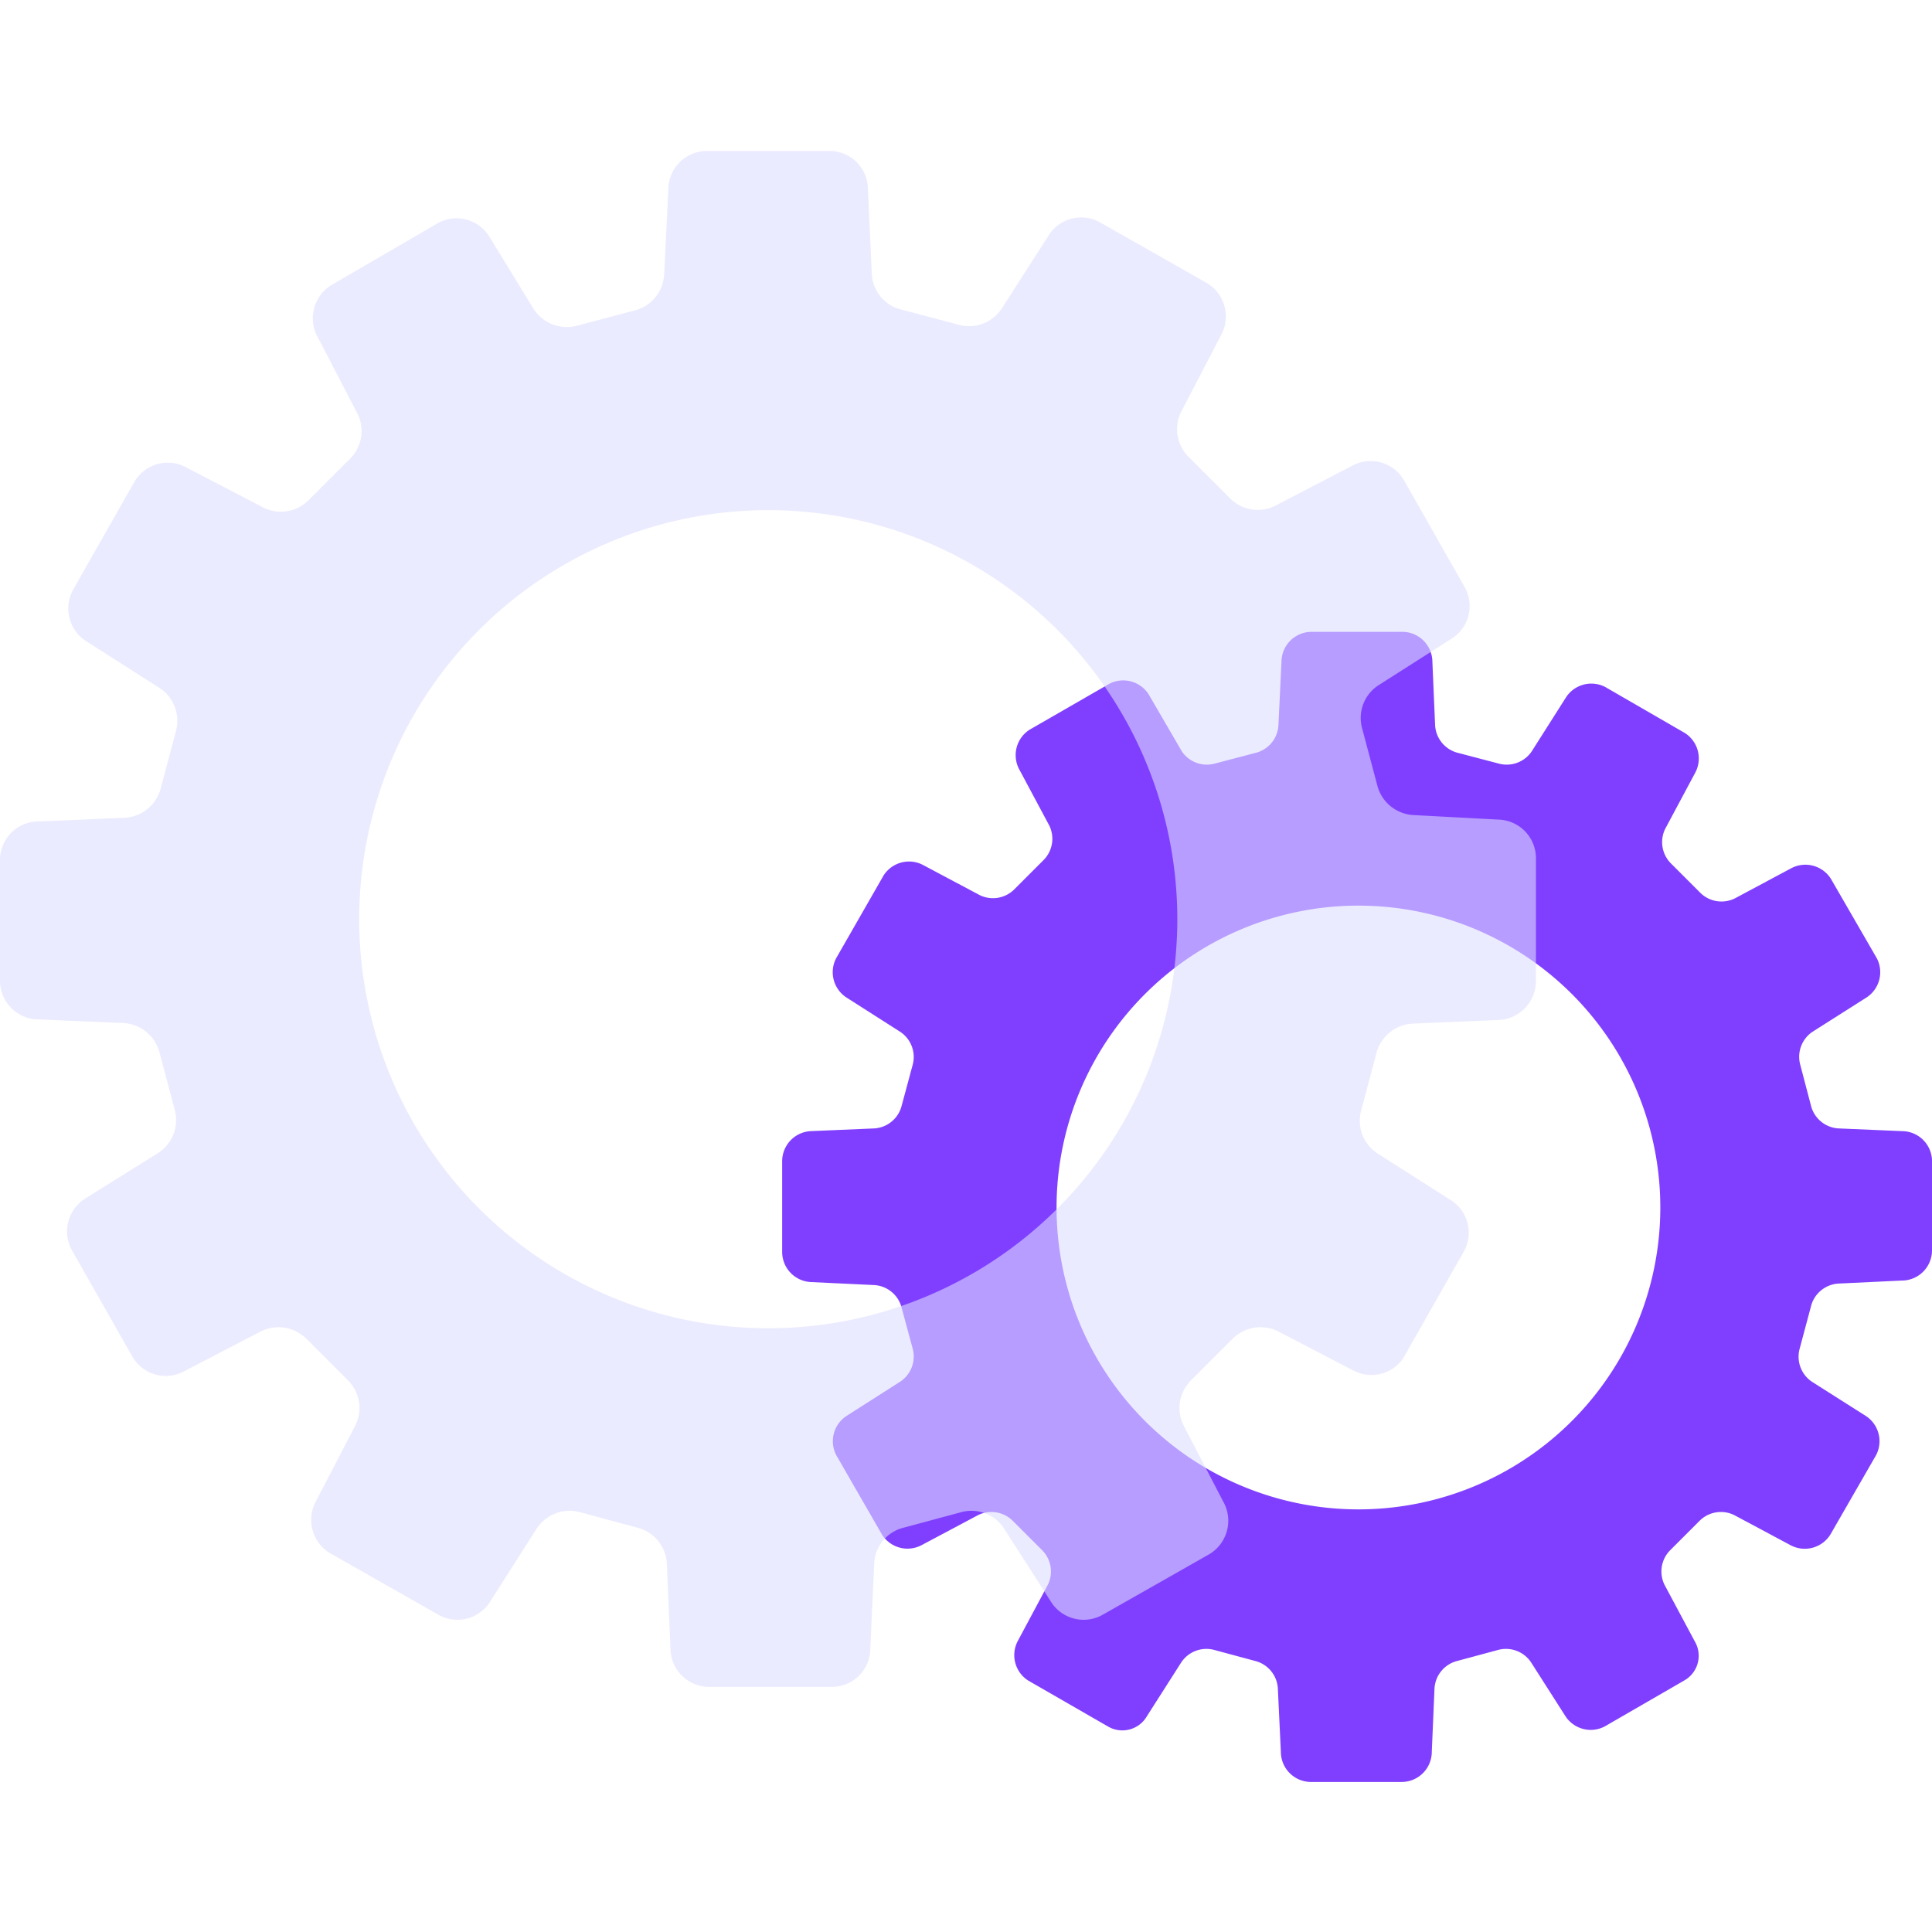
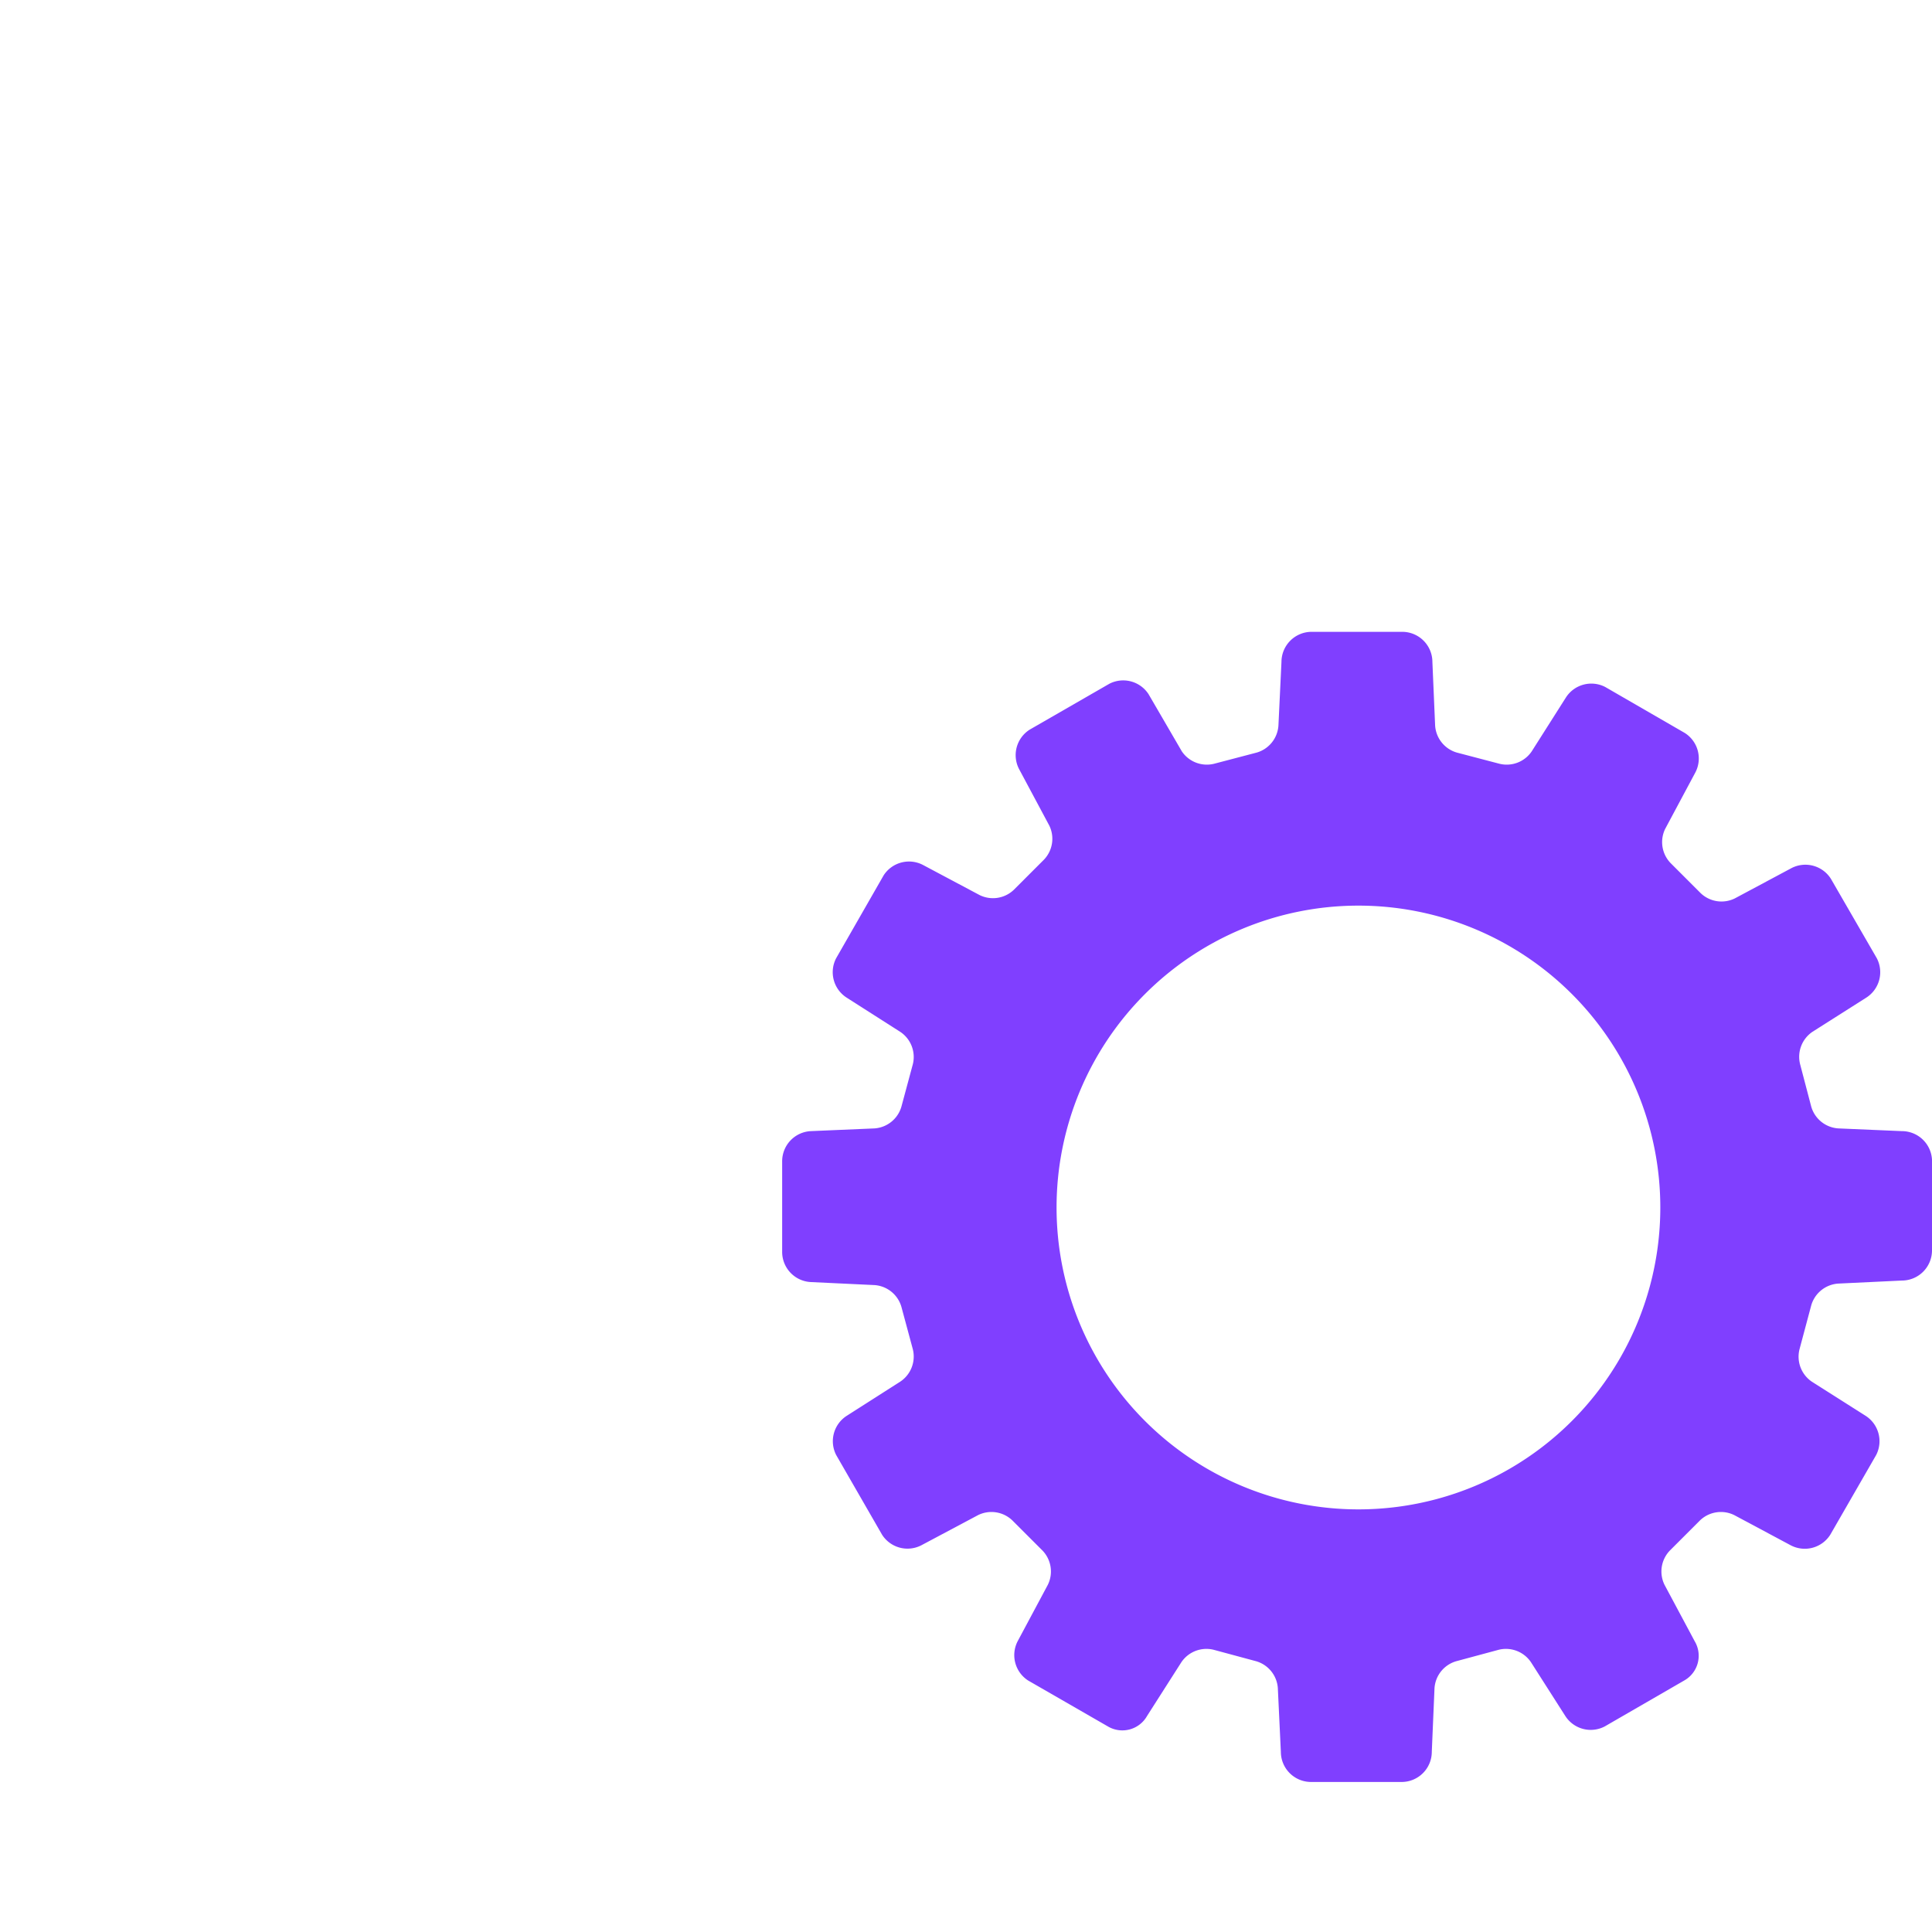
<svg xmlns="http://www.w3.org/2000/svg" id="图层_1" data-name="图层 1" viewBox="0 0 64 64">
  <defs>
    <style>.cls-1{fill:#803fff;}.cls-2{fill:#dedeff;opacity:0.59;}</style>
  </defs>
  <path class="cls-1" d="M63,37.47l-2.1-.09a1,1,0,0,1-.9-.72l-.37-1.41a1,1,0,0,1,.41-1.07l1.78-1.13a1,1,0,0,0,.35-1.31l-1.52-2.63a1,1,0,0,0-1.31-.35l-1.87,1a1,1,0,0,1-1.13-.17l-1-1a1,1,0,0,1-.18-1.13l1-1.87a1,1,0,0,0-.35-1.31l-2.63-1.52a1,1,0,0,0-1.31.35l-1.13,1.78a1,1,0,0,1-1.07.41l-1.41-.37a1,1,0,0,1-.72-.9l-.09-2.1a1,1,0,0,0-1-1h-3a1,1,0,0,0-1,1l-.1,2.1a1,1,0,0,1-.72.9l-1.41.37a1,1,0,0,1-1.07-.41L38.05,23a1,1,0,0,0-1.3-.35l-2.64,1.52a1,1,0,0,0-.35,1.31l1,1.87a1,1,0,0,1-.18,1.13l-1,1a1,1,0,0,1-1.13.17l-1.88-1a1,1,0,0,0-1.3.35L27.7,31.74a1,1,0,0,0,.35,1.31l1.77,1.13a1,1,0,0,1,.42,1.07l-.38,1.41a1,1,0,0,1-.89.72l-2.11.09a1,1,0,0,0-.95,1v3a1,1,0,0,0,.95,1l2.11.1a1,1,0,0,1,.89.72l.38,1.41a1,1,0,0,1-.42,1.07l-1.77,1.13a1,1,0,0,0-.35,1.3l1.52,2.64a1,1,0,0,0,1.3.35l1.88-1a1,1,0,0,1,1.13.17l1,1a1,1,0,0,1,.18,1.14l-1,1.87a1,1,0,0,0,.35,1.3l2.64,1.52a.94.94,0,0,0,1.3-.35l1.13-1.77a1,1,0,0,1,1.07-.42l1.41.38a1,1,0,0,1,.72.89l.1,2.11a1,1,0,0,0,1,1h3a1,1,0,0,0,1-1l.09-2.11a1,1,0,0,1,.72-.89l1.41-.38a1,1,0,0,1,1.07.42l1.13,1.77a1,1,0,0,0,1.31.35l2.63-1.52a.94.94,0,0,0,.35-1.3l-1-1.87a1,1,0,0,1,.18-1.14l1-1a1,1,0,0,1,1.13-.17l1.87,1a1,1,0,0,0,1.31-.35l1.52-2.64a1,1,0,0,0-.35-1.3l-1.78-1.13a1,1,0,0,1-.41-1.07L60,43.24a1,1,0,0,1,.9-.72l2.1-.1a1,1,0,0,0,1-1v-3A1,1,0,0,0,63,37.47ZM45,50A10,10,0,1,1,55,40,10,10,0,0,1,45,50Z" />
-   <path class="cls-2" d="M49.63,27.15,46.82,27a1.31,1.31,0,0,1-1.2-1l-.5-1.88a1.29,1.29,0,0,1,.56-1.43l2.37-1.51a1.28,1.28,0,0,0,.46-1.75l-2-3.52a1.28,1.28,0,0,0-1.74-.47l-2.5,1.3a1.29,1.29,0,0,1-1.52-.23l-1.38-1.38a1.29,1.29,0,0,1-.23-1.51l1.3-2.5a1.29,1.29,0,0,0-.47-1.75l-3.52-2a1.28,1.28,0,0,0-1.74.47l-1.52,2.37a1.29,1.29,0,0,1-1.42.55l-1.89-.5a1.28,1.28,0,0,1-1-1.19l-.13-2.82A1.27,1.27,0,0,0,27.49,5H23.42a1.28,1.28,0,0,0-1.28,1.27L22,9.1a1.3,1.3,0,0,1-1,1.19l-1.89.5a1.31,1.31,0,0,1-1.43-.55L16.23,7.87a1.28,1.28,0,0,0-1.74-.47L11,9.43a1.29,1.29,0,0,0-.47,1.75l1.3,2.5a1.29,1.29,0,0,1-.23,1.51l-1.38,1.38a1.29,1.29,0,0,1-1.52.23l-2.5-1.3A1.28,1.28,0,0,0,4.43,16l-2,3.52a1.29,1.29,0,0,0,.47,1.75l2.37,1.51a1.3,1.3,0,0,1,.56,1.43l-.5,1.88a1.31,1.31,0,0,1-1.2,1l-2.81.12A1.28,1.28,0,0,0,0,28.43v4.06a1.28,1.28,0,0,0,1.28,1.28l2.81.12a1.31,1.31,0,0,1,1.2,1l.5,1.88a1.3,1.3,0,0,1-.56,1.43L2.86,39.68a1.29,1.29,0,0,0-.47,1.75l2,3.52a1.28,1.28,0,0,0,1.74.46l2.5-1.3a1.31,1.31,0,0,1,1.52.24l1.38,1.38a1.29,1.29,0,0,1,.23,1.51l-1.3,2.5A1.29,1.29,0,0,0,11,51.49l3.52,2a1.28,1.28,0,0,0,1.74-.47l1.51-2.37a1.31,1.31,0,0,1,1.43-.56l1.89.51a1.3,1.3,0,0,1,1,1.19l.12,2.82a1.28,1.28,0,0,0,1.28,1.27h4.07a1.27,1.27,0,0,0,1.27-1.27l.13-2.82a1.28,1.28,0,0,1,1-1.19l1.89-.51a1.29,1.29,0,0,1,1.42.56l1.52,2.37a1.28,1.28,0,0,0,1.74.47l3.52-2a1.29,1.29,0,0,0,.47-1.75l-1.3-2.5a1.29,1.29,0,0,1,.23-1.51l1.38-1.38a1.31,1.31,0,0,1,1.52-.24l2.5,1.3A1.28,1.28,0,0,0,46.48,45l2-3.52a1.28,1.28,0,0,0-.46-1.75l-2.37-1.51a1.29,1.29,0,0,1-.56-1.43l.5-1.88a1.31,1.31,0,0,1,1.2-1l2.81-.12a1.29,1.29,0,0,0,1.28-1.28V28.43A1.28,1.28,0,0,0,49.63,27.15ZM25.45,44A13.55,13.55,0,1,1,39,30.46,13.55,13.55,0,0,1,25.45,44Z" />
</svg>